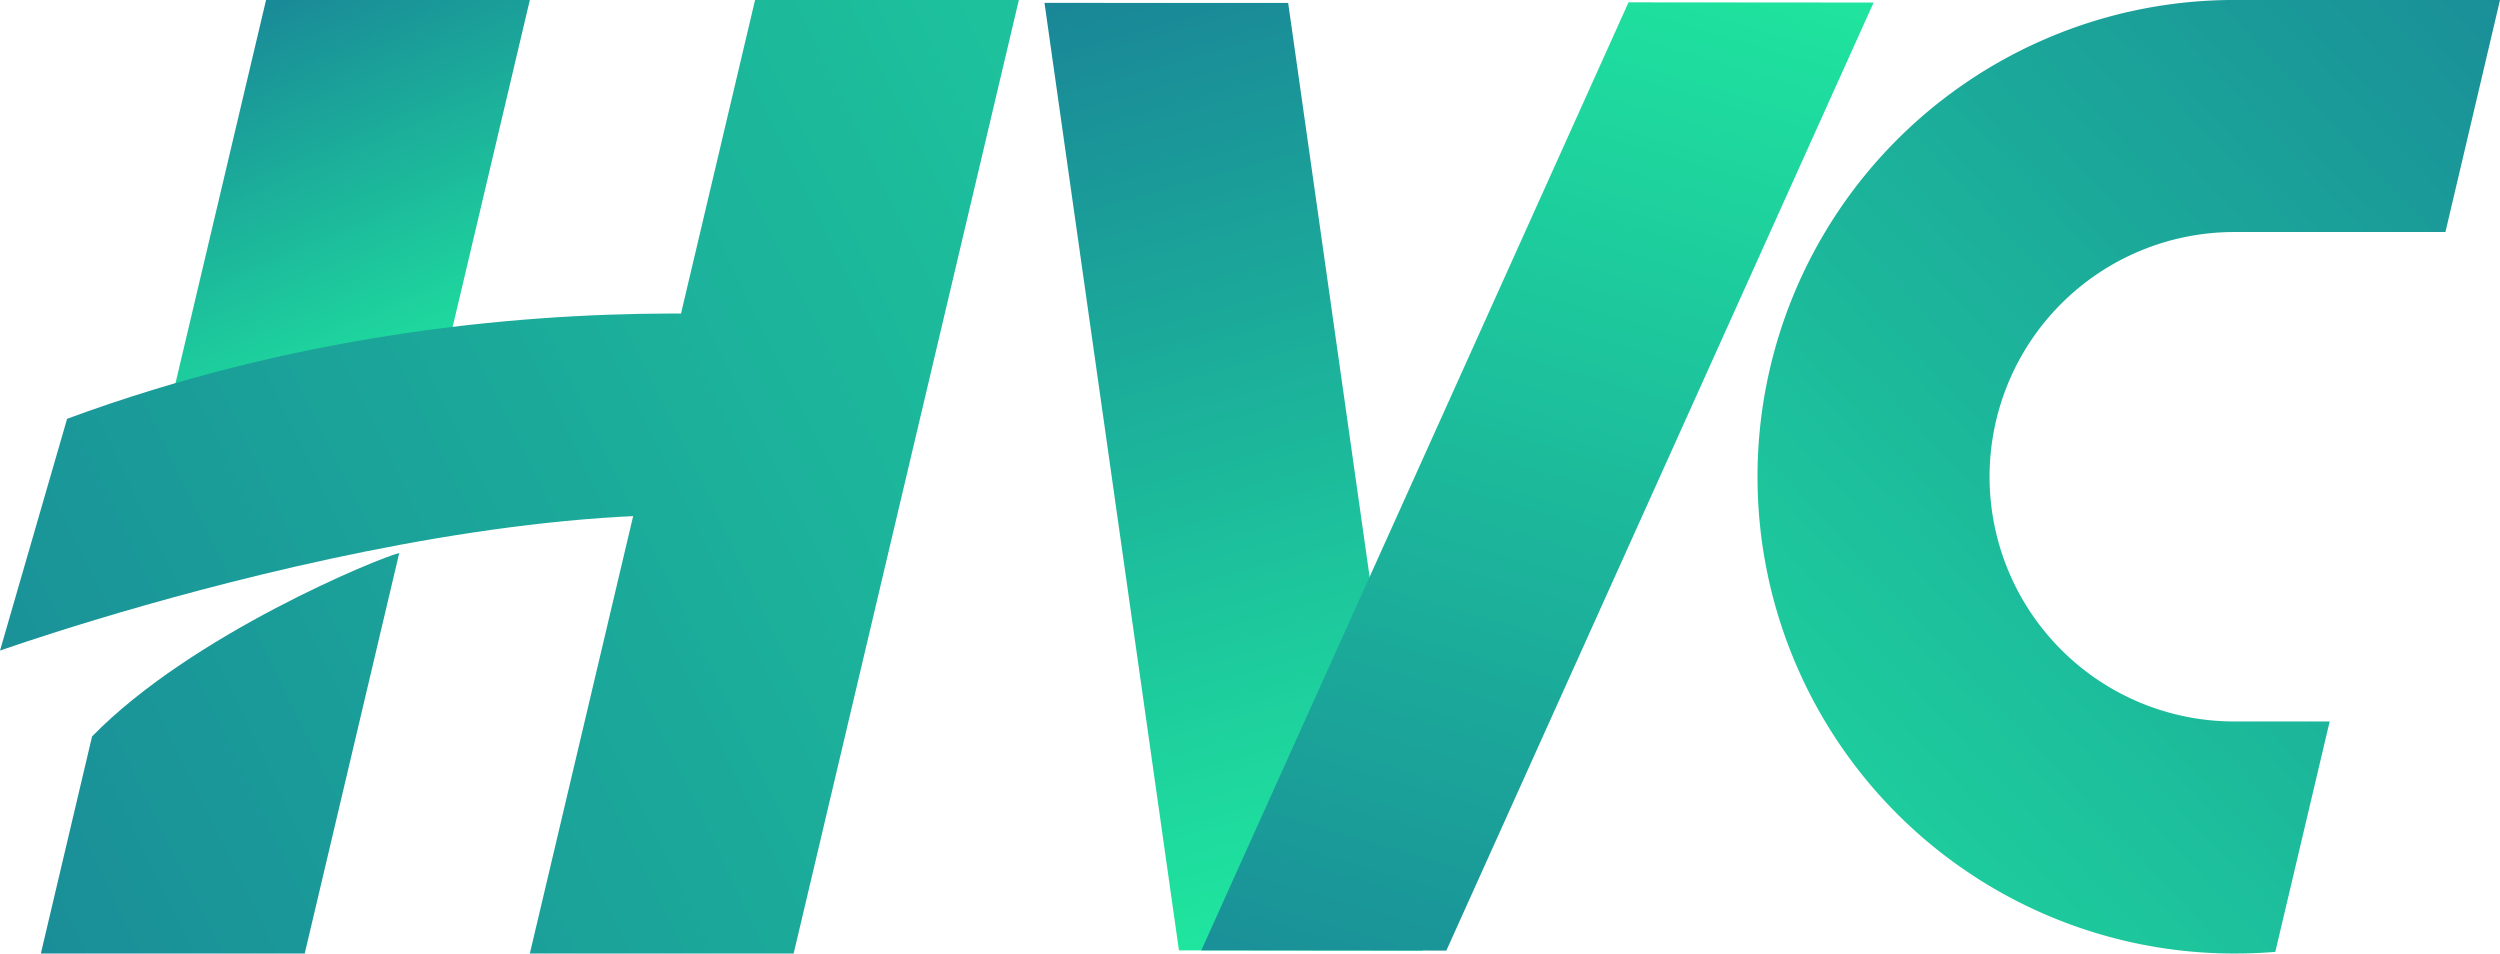
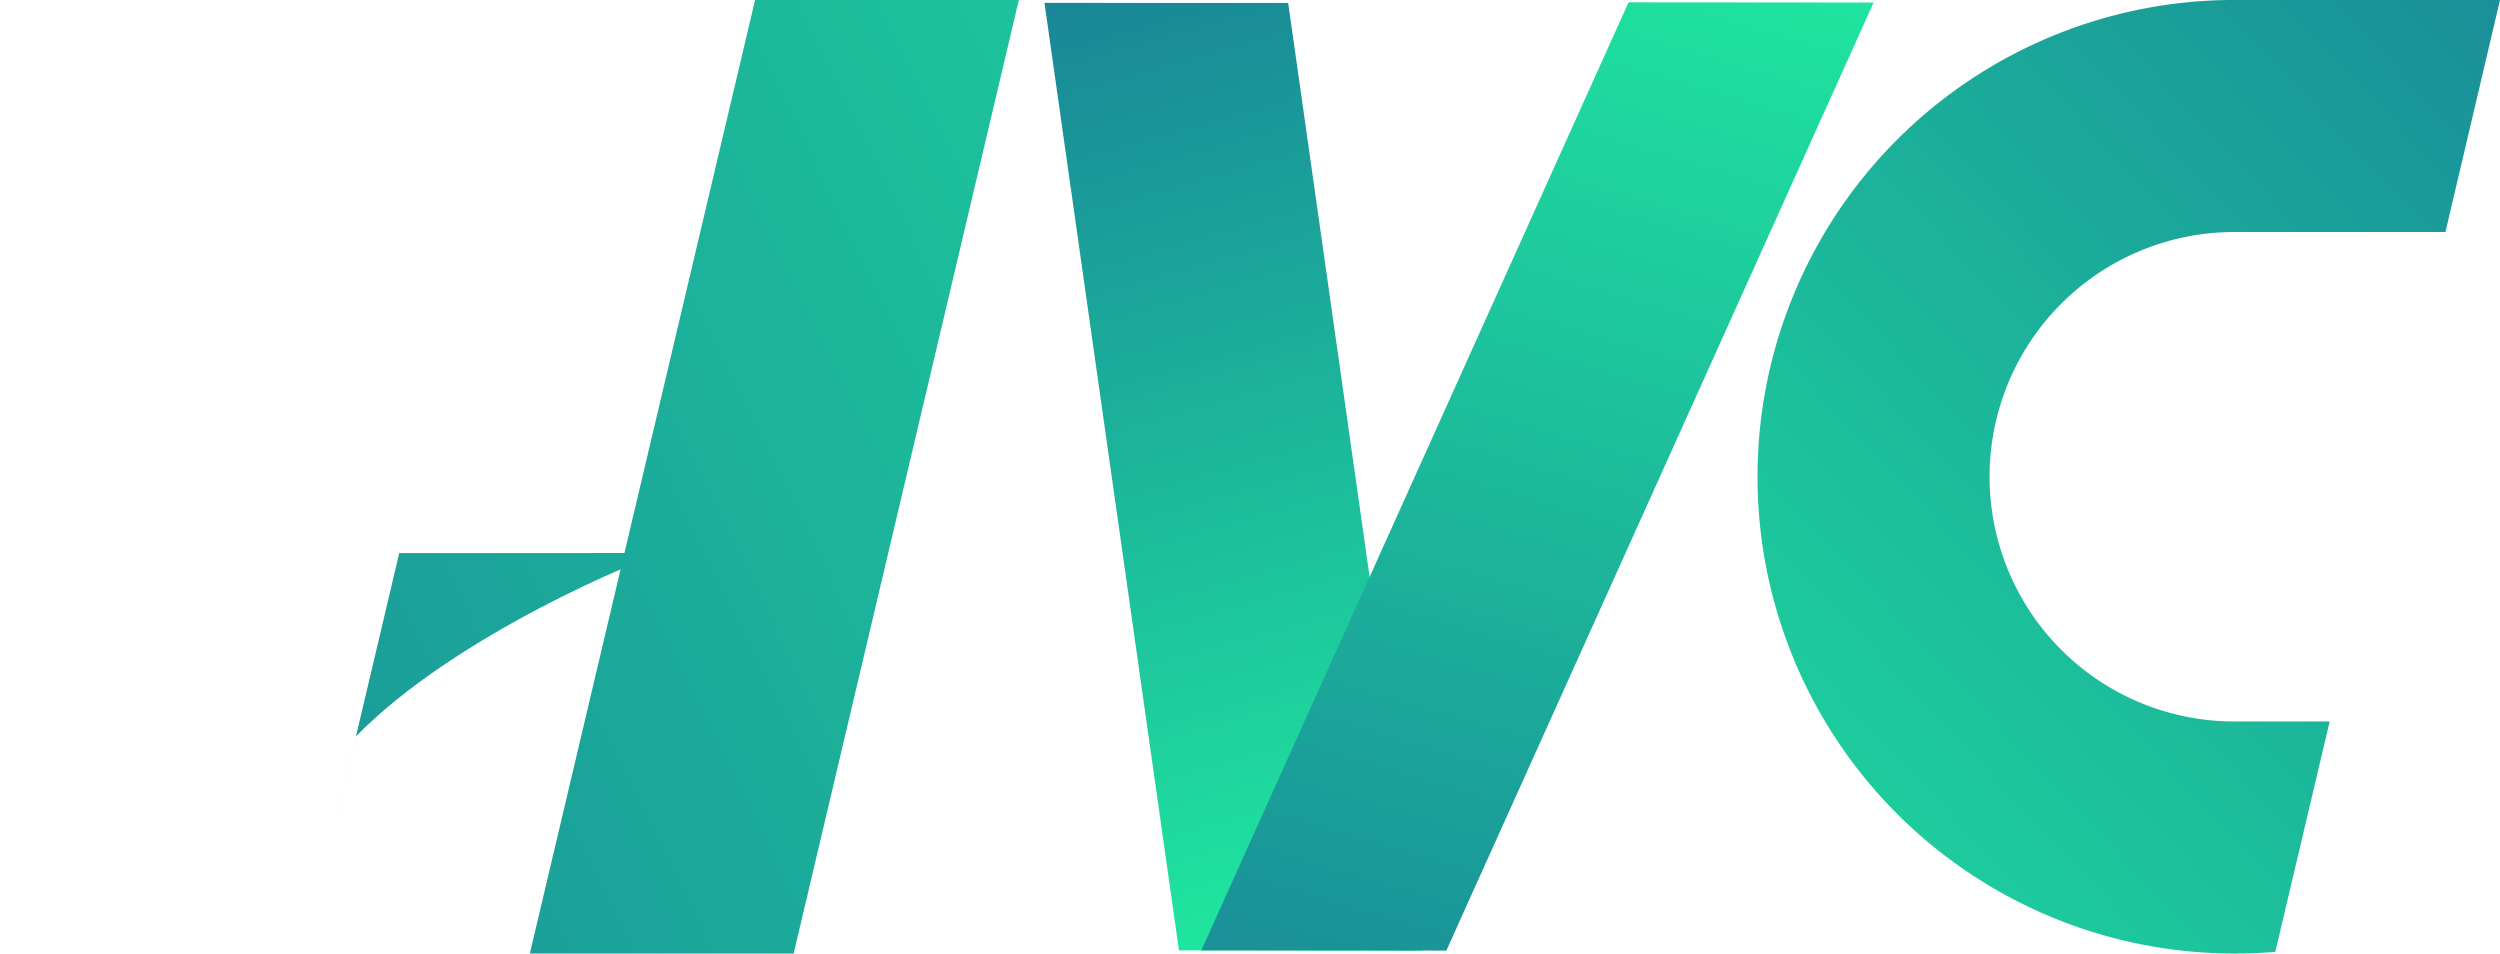
<svg xmlns="http://www.w3.org/2000/svg" xmlns:xlink="http://www.w3.org/1999/xlink" viewBox="0 0 894.29 341.1">
  <defs>
    <style>.cls-1{fill:url(#linear-gradient);}.cls-2{fill:url(#linear-gradient-2);}.cls-3{fill:url(#linear-gradient-3);}.cls-4{fill:url(#linear-gradient-4);}.cls-5{fill:url(#linear-gradient-5);}.cls-6{fill:url(#linear-gradient-6);}.cls-7{fill:url(#linear-gradient-7);}</style>
    <linearGradient id="linear-gradient" x1="430.18" y1="-783.17" x2="531.42" y2="-1130.71" gradientTransform="matrix(1, 0, 0.1, -1, 55.21, -795.88)" gradientUnits="userSpaceOnUse">
      <stop offset="0" stop-color="#198597" />
      <stop offset="1" stop-color="#1fe89f" />
    </linearGradient>
    <linearGradient id="linear-gradient-2" x1="83.66" y1="-1113.11" x2="147.9" y2="-960.54" gradientTransform="translate(0 1110.51)" xlink:href="#linear-gradient" />
    <linearGradient id="linear-gradient-3" x1="-62.39" y1="-750.26" x2="717.99" y2="-1130.8" gradientTransform="translate(0 1110.51)" xlink:href="#linear-gradient" />
    <linearGradient id="linear-gradient-4" x1="-71.9" y1="-769.81" x2="708.44" y2="-1150.36" gradientTransform="translate(0 1110.51)" xlink:href="#linear-gradient" />
    <linearGradient id="linear-gradient-5" x1="965.19" y1="-788.96" x2="539.64" y2="-1187.14" gradientTransform="matrix(1, 0, 0, -1, 0, -798.63)" xlink:href="#linear-gradient" />
    <linearGradient id="linear-gradient-6" x1="-91.88" y1="-810.81" x2="688.46" y2="-1191.35" gradientTransform="translate(0 1110.51)" xlink:href="#linear-gradient" />
    <linearGradient id="linear-gradient-7" x1="526.14" y1="-1197.84" x2="649.27" y2="-766.13" xlink:href="#linear-gradient" />
  </defs>
  <g id="Layer_2" data-name="Layer 2">
    <g id="Layer_1-2" data-name="Layer 1">
      <polygon class="cls-1" points="421.73 339.98 508.9 340.04 460.8 1.06 373.63 1.03 421.73 339.98" />
-       <polygon class="cls-2" points="189.53 0 148.16 175.24 53.76 175.24 95.17 0 189.53 0" />
-       <path class="cls-3" d="M142.81,197.85,109,341.1H14.61l18.32-77.66c35.57-36.5,103-64.05,109.91-65.62Z" />
+       <path class="cls-3" d="M142.81,197.85,109,341.1l18.32-77.66c35.57-36.5,103-64.05,109.91-65.62Z" />
      <polygon class="cls-4" points="283.9 341.1 189.53 341.1 270.1 0 364.46 0 283.9 341.1" />
      <path class="cls-5" d="M894.29,0l-5.91,25.15L874.77,83H799.24a87.54,87.54,0,0,0,0,175.08h34.12l-19.45,82.42c-4.85.4-9.7.59-14.67.59a170.55,170.55,0,1,1,0-341.1Z" />
-       <path class="cls-6" d="M24,149.81,0,232.73s209.33-74.53,316.77-38.94l17.64-74.44S186,90,24,149.81Z" />
      <polygon class="cls-7" points="582.55 0.84 670.22 0.91 517.38 340.04 429.74 339.94 582.55 0.84" />
    </g>
  </g>
</svg>